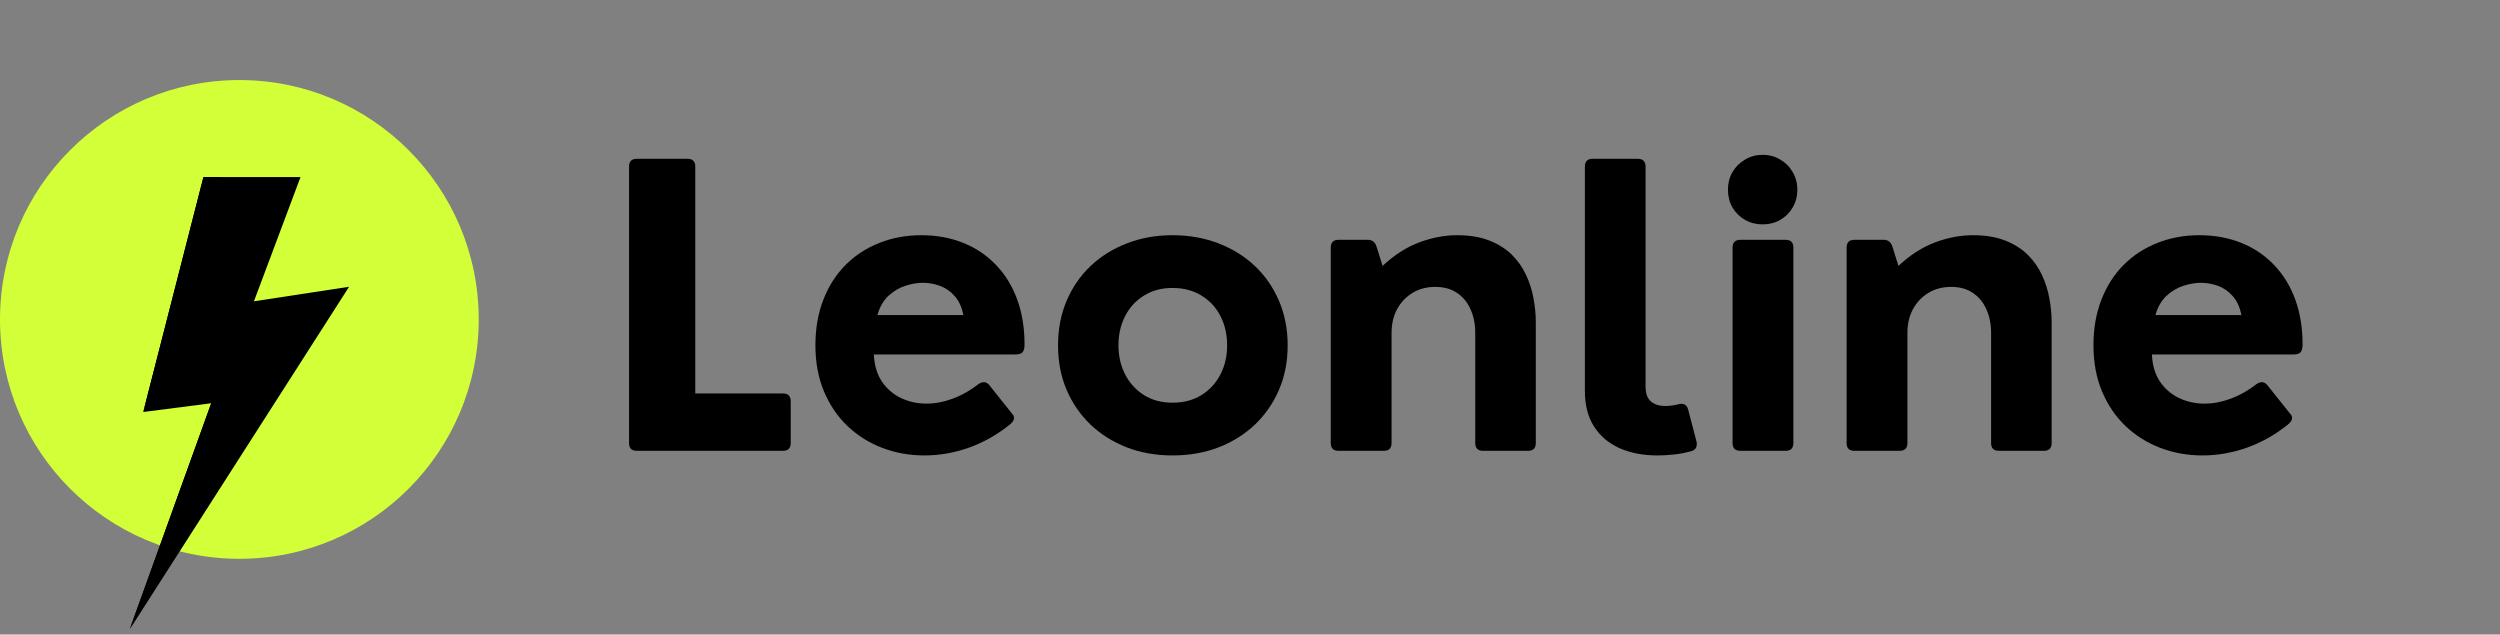
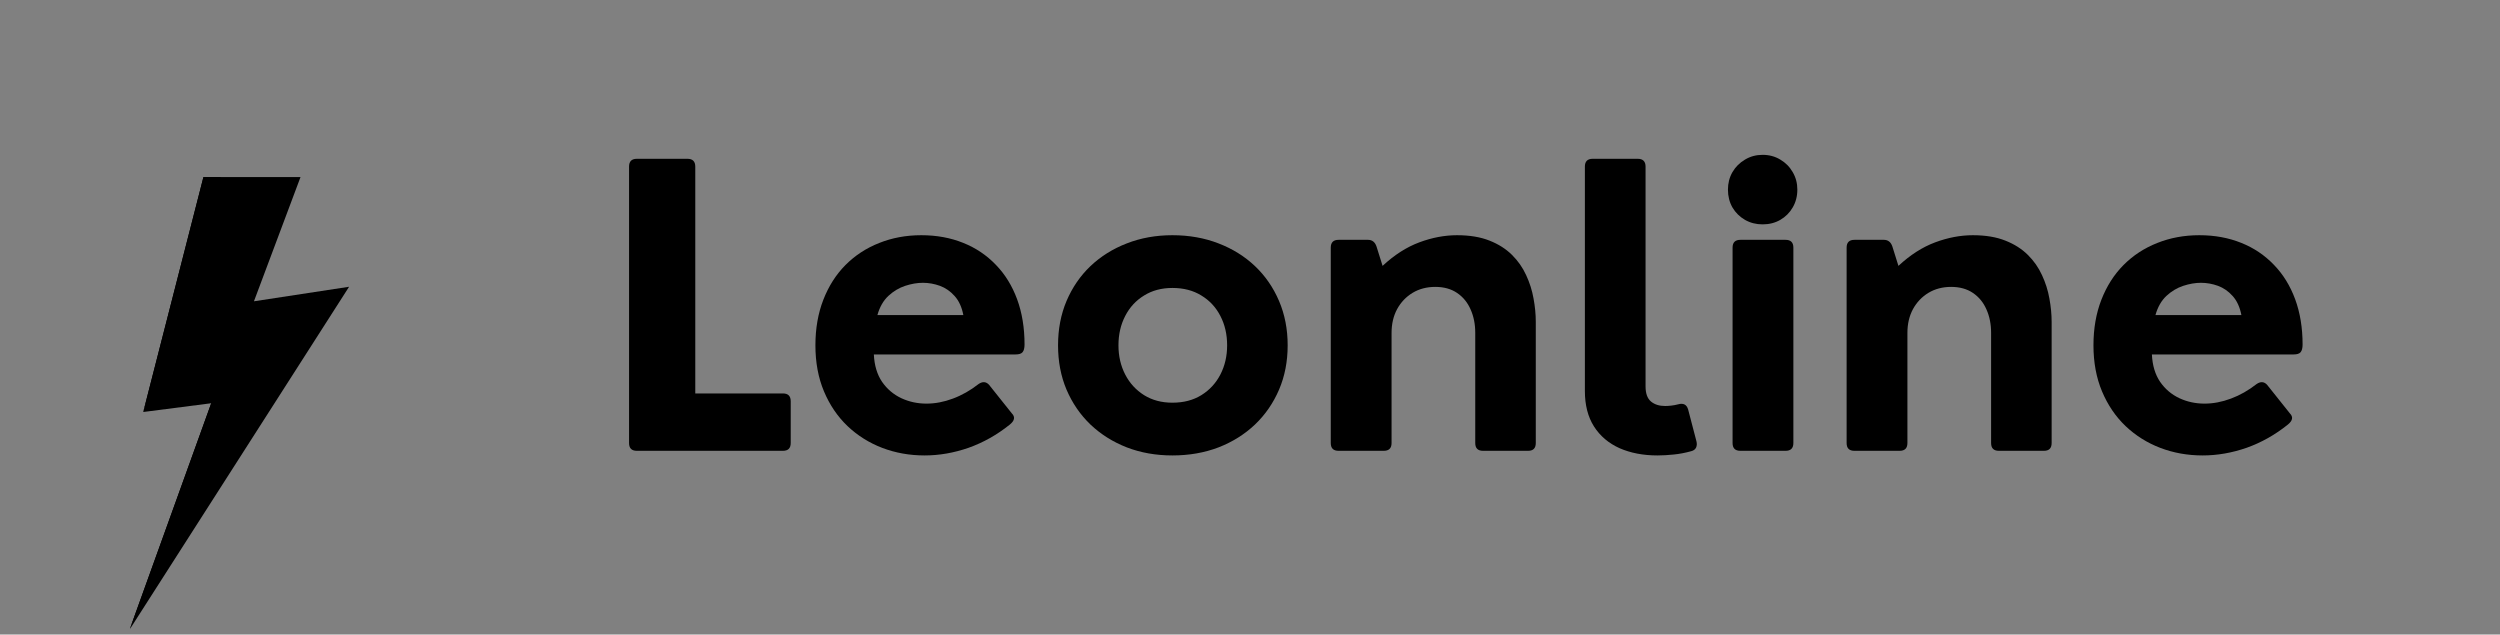
<svg xmlns="http://www.w3.org/2000/svg" width="394" zoomAndPan="magnify" viewBox="0 0 295.5 75" height="100" preserveAspectRatio="xMidYMid meet">
  <rect x="0" y="0" width="295.5" height="75" fill="#808080" stroke="none" />
  <defs>
    <g />
    <clipPath id="413816b399">
      <path d="M 0 9.461 L 56.586 9.461 L 56.586 66.051 L 0 66.051 Z M 0 9.461 " clip-rule="nonzero" />
    </clipPath>
    <clipPath id="b02788141c">
      <path d="M 28.293 9.461 C 12.668 9.461 0 22.129 0 37.754 C 0 53.383 12.668 66.051 28.293 66.051 C 43.922 66.051 56.586 53.383 56.586 37.754 C 56.586 22.129 43.922 9.461 28.293 9.461 Z M 28.293 9.461 " clip-rule="nonzero" />
    </clipPath>
    <clipPath id="522640b9ac">
      <path d="M 15.324 20.371 L 41.527 20.371 L 41.527 74.277 L 15.324 74.277 Z M 15.324 20.371 " clip-rule="nonzero" />
    </clipPath>
    <clipPath id="e6a6177ca4">
      <path d="M 15.324 20.371 L 28 20.371 L 28 74.277 L 15.324 74.277 Z M 15.324 20.371 " clip-rule="nonzero" />
    </clipPath>
  </defs>
  <g clip-path="url(#413816b399)">
    <g clip-path="url(#b02788141c)">
-       <path fill="#d2ff37" d="M 0 9.461 L 56.586 9.461 L 56.586 66.051 L 0 66.051 Z M 0 9.461 " fill-opacity="1" fill-rule="nonzero" />
-     </g>
+       </g>
  </g>
  <g clip-path="url(#522640b9ac)">
    <path fill="#000000" d="M 35.523 20.926 L 30.016 35.613 L 41.262 33.895 L 15.324 74.406 L 24.965 47.664 L 16.93 48.699 L 24.047 20.926 Z M 35.523 20.926 " fill-opacity="1" fill-rule="nonzero" />
  </g>
  <g clip-path="url(#e6a6177ca4)">
    <path fill="#000000" d="M 24.047 20.926 L 26.113 20.926 L 16.93 48.699 Z M 15.324 74.406 L 27.031 47.664 L 24.965 47.664 Z M 15.324 74.406 " fill-opacity="1" fill-rule="nonzero" />
  </g>
  <g fill="#000000" fill-opacity="1">
    <g transform="translate(70.932, 53.286)">
      <g>
        <path d="M 21.609 0 L 4.344 0 C 3.727 0 3.422 -0.305 3.422 -0.922 L 3.422 -33.594 C 3.422 -34.207 3.727 -34.516 4.344 -34.516 L 10.328 -34.516 C 10.941 -34.516 11.25 -34.207 11.25 -33.594 L 11.25 -6.781 L 21.609 -6.781 C 22.223 -6.781 22.531 -6.473 22.531 -5.859 L 22.531 -0.922 C 22.531 -0.305 22.223 0 21.609 0 Z M 21.609 0 " />
      </g>
    </g>
  </g>
  <g fill="#000000" fill-opacity="1">
    <g transform="translate(94.32, 53.286)">
      <g>
        <path d="M 14.578 -25.484 C 16.391 -25.484 18.039 -25.18 19.531 -24.578 C 21.02 -23.984 22.305 -23.117 23.391 -21.984 C 24.484 -20.859 25.32 -19.5 25.906 -17.906 C 26.488 -16.32 26.781 -14.539 26.781 -12.562 C 26.781 -12.145 26.703 -11.844 26.547 -11.656 C 26.398 -11.477 26.125 -11.391 25.719 -11.391 L 8.969 -11.391 C 9.031 -10.098 9.352 -9.02 9.938 -8.156 C 10.531 -7.301 11.289 -6.656 12.219 -6.219 C 13.145 -5.789 14.133 -5.578 15.188 -5.578 C 16.207 -5.578 17.25 -5.773 18.312 -6.172 C 19.375 -6.566 20.383 -7.141 21.344 -7.891 C 21.812 -8.211 22.223 -8.188 22.578 -7.812 L 25.281 -4.422 C 25.695 -4.004 25.613 -3.562 25.031 -3.094 C 23.52 -1.883 21.898 -0.973 20.172 -0.359 C 18.441 0.242 16.707 0.547 14.969 0.547 C 13.195 0.547 11.531 0.25 9.969 -0.344 C 8.414 -0.938 7.047 -1.797 5.859 -2.922 C 4.68 -4.047 3.754 -5.41 3.078 -7.016 C 2.398 -8.629 2.062 -10.445 2.062 -12.469 C 2.062 -14.457 2.375 -16.254 3 -17.859 C 3.625 -19.461 4.492 -20.828 5.609 -21.953 C 6.734 -23.086 8.062 -23.957 9.594 -24.562 C 11.125 -25.176 12.785 -25.484 14.578 -25.484 Z M 14.766 -19.859 C 14.098 -19.859 13.398 -19.738 12.672 -19.5 C 11.941 -19.258 11.281 -18.863 10.688 -18.312 C 10.094 -17.758 9.66 -17.004 9.391 -16.047 L 19.547 -16.047 C 19.367 -16.984 19.023 -17.734 18.516 -18.297 C 18.016 -18.859 17.438 -19.258 16.781 -19.5 C 16.125 -19.738 15.453 -19.859 14.766 -19.859 Z M 14.766 -19.859 " />
      </g>
    </g>
  </g>
  <g fill="#000000" fill-opacity="1">
    <g transform="translate(123.077, 53.286)">
      <g>
        <path d="M 15.5 0.547 C 13.551 0.547 11.754 0.227 10.109 -0.406 C 8.461 -1.051 7.031 -1.953 5.812 -3.109 C 4.602 -4.273 3.66 -5.648 2.984 -7.234 C 2.316 -8.816 1.984 -10.562 1.984 -12.469 C 1.984 -14.375 2.316 -16.117 2.984 -17.703 C 3.66 -19.297 4.602 -20.672 5.812 -21.828 C 7.031 -22.984 8.461 -23.879 10.109 -24.516 C 11.754 -25.16 13.551 -25.484 15.5 -25.484 C 17.477 -25.484 19.297 -25.16 20.953 -24.516 C 22.609 -23.879 24.047 -22.984 25.266 -21.828 C 26.484 -20.672 27.43 -19.297 28.109 -17.703 C 28.785 -16.117 29.125 -14.375 29.125 -12.469 C 29.125 -10.562 28.785 -8.816 28.109 -7.234 C 27.43 -5.648 26.484 -4.273 25.266 -3.109 C 24.047 -1.953 22.609 -1.051 20.953 -0.406 C 19.297 0.227 17.477 0.547 15.5 0.547 Z M 15.5 -5.688 C 16.82 -5.688 17.961 -5.984 18.922 -6.578 C 19.891 -7.18 20.641 -7.992 21.172 -9.016 C 21.703 -10.047 21.969 -11.195 21.969 -12.469 C 21.969 -13.758 21.703 -14.914 21.172 -15.938 C 20.641 -16.969 19.891 -17.773 18.922 -18.359 C 17.961 -18.953 16.82 -19.25 15.5 -19.25 C 14.227 -19.25 13.113 -18.953 12.156 -18.359 C 11.195 -17.773 10.453 -16.969 9.922 -15.938 C 9.391 -14.914 9.125 -13.758 9.125 -12.469 C 9.125 -11.195 9.391 -10.047 9.922 -9.016 C 10.453 -7.992 11.195 -7.18 12.156 -6.578 C 13.113 -5.984 14.227 -5.688 15.5 -5.688 Z M 15.5 -5.688 " />
      </g>
    </g>
  </g>
  <g fill="#000000" fill-opacity="1">
    <g transform="translate(154.171, 53.286)">
      <g>
        <path d="M 18.047 -25.484 C 19.547 -25.484 20.828 -25.27 21.891 -24.844 C 22.953 -24.426 23.836 -23.863 24.547 -23.156 C 25.254 -22.457 25.812 -21.66 26.219 -20.766 C 26.633 -19.879 26.926 -18.957 27.094 -18 C 27.27 -17.051 27.359 -16.129 27.359 -15.234 L 27.359 -0.922 C 27.359 -0.305 27.055 0 26.453 0 L 21.125 0 C 20.508 0 20.203 -0.305 20.203 -0.922 L 20.203 -13.953 C 20.203 -14.973 20.02 -15.891 19.656 -16.703 C 19.301 -17.523 18.77 -18.176 18.062 -18.656 C 17.363 -19.133 16.504 -19.375 15.484 -19.375 C 14.473 -19.375 13.578 -19.141 12.797 -18.672 C 12.023 -18.203 11.414 -17.562 10.969 -16.75 C 10.531 -15.938 10.312 -15 10.312 -13.938 L 10.312 -0.922 C 10.312 -0.305 10.004 0 9.391 0 L 4.047 0 C 3.43 0 3.125 -0.305 3.125 -0.922 L 3.125 -24.016 C 3.125 -24.629 3.43 -24.938 4.047 -24.938 L 7.531 -24.938 C 8.02 -24.938 8.352 -24.676 8.531 -24.156 L 9.25 -21.859 C 10.633 -23.148 12.082 -24.078 13.594 -24.641 C 15.102 -25.203 16.586 -25.484 18.047 -25.484 Z M 18.047 -25.484 " />
      </g>
    </g>
  </g>
  <g fill="#000000" fill-opacity="1">
    <g transform="translate(184.411, 53.286)">
      <g>
        <path d="M 11.5 0.547 C 9.812 0.547 8.316 0.258 7.016 -0.312 C 5.723 -0.895 4.719 -1.75 4 -2.875 C 3.281 -4.008 2.922 -5.406 2.922 -7.062 L 2.922 -33.594 C 2.922 -34.207 3.227 -34.516 3.844 -34.516 L 9.172 -34.516 C 9.785 -34.516 10.094 -34.207 10.094 -33.594 L 10.094 -7.609 C 10.094 -6.785 10.305 -6.191 10.734 -5.828 C 11.16 -5.473 11.719 -5.297 12.406 -5.297 C 12.625 -5.297 12.867 -5.312 13.141 -5.344 C 13.41 -5.375 13.688 -5.426 13.969 -5.5 C 14.57 -5.664 14.957 -5.461 15.125 -4.891 L 16.109 -1.125 C 16.18 -0.844 16.164 -0.594 16.062 -0.375 C 15.957 -0.164 15.766 -0.023 15.484 0.047 C 14.773 0.242 14.086 0.375 13.422 0.438 C 12.754 0.508 12.113 0.547 11.5 0.547 Z M 11.5 0.547 " />
      </g>
    </g>
  </g>
  <g fill="#000000" fill-opacity="1">
    <g transform="translate(201.665, 53.286)">
      <g>
        <path d="M 6.672 -26.766 C 5.91 -26.766 5.219 -26.941 4.594 -27.297 C 3.969 -27.66 3.473 -28.148 3.109 -28.766 C 2.754 -29.391 2.578 -30.094 2.578 -30.875 C 2.578 -31.633 2.754 -32.32 3.109 -32.938 C 3.473 -33.562 3.969 -34.055 4.594 -34.422 C 5.219 -34.797 5.91 -34.984 6.672 -34.984 C 7.453 -34.984 8.148 -34.797 8.766 -34.422 C 9.391 -34.055 9.879 -33.562 10.234 -32.938 C 10.598 -32.32 10.781 -31.633 10.781 -30.875 C 10.781 -30.094 10.598 -29.391 10.234 -28.766 C 9.879 -28.148 9.391 -27.66 8.766 -27.297 C 8.148 -26.941 7.453 -26.766 6.672 -26.766 Z M 9.391 0 L 4.047 0 C 3.43 0 3.125 -0.305 3.125 -0.922 L 3.125 -24.016 C 3.125 -24.629 3.43 -24.938 4.047 -24.938 L 9.391 -24.938 C 10.004 -24.938 10.312 -24.629 10.312 -24.016 L 10.312 -0.922 C 10.312 -0.305 10.004 0 9.391 0 Z M 9.391 0 " />
      </g>
    </g>
  </g>
  <g fill="#000000" fill-opacity="1">
    <g transform="translate(215.145, 53.286)">
      <g>
        <path d="M 18.047 -25.484 C 19.547 -25.484 20.828 -25.27 21.891 -24.844 C 22.953 -24.426 23.836 -23.863 24.547 -23.156 C 25.254 -22.457 25.812 -21.66 26.219 -20.766 C 26.633 -19.879 26.926 -18.957 27.094 -18 C 27.27 -17.051 27.359 -16.129 27.359 -15.234 L 27.359 -0.922 C 27.359 -0.305 27.055 0 26.453 0 L 21.125 0 C 20.508 0 20.203 -0.305 20.203 -0.922 L 20.203 -13.953 C 20.203 -14.973 20.02 -15.891 19.656 -16.703 C 19.301 -17.523 18.77 -18.176 18.062 -18.656 C 17.363 -19.133 16.504 -19.375 15.484 -19.375 C 14.473 -19.375 13.578 -19.141 12.797 -18.672 C 12.023 -18.203 11.414 -17.562 10.969 -16.75 C 10.531 -15.938 10.312 -15 10.312 -13.938 L 10.312 -0.922 C 10.312 -0.305 10.004 0 9.391 0 L 4.047 0 C 3.43 0 3.125 -0.305 3.125 -0.922 L 3.125 -24.016 C 3.125 -24.629 3.43 -24.938 4.047 -24.938 L 7.531 -24.938 C 8.02 -24.938 8.352 -24.676 8.531 -24.156 L 9.25 -21.859 C 10.633 -23.148 12.082 -24.078 13.594 -24.641 C 15.102 -25.203 16.586 -25.484 18.047 -25.484 Z M 18.047 -25.484 " />
      </g>
    </g>
  </g>
  <g fill="#000000" fill-opacity="1">
    <g transform="translate(245.385, 53.286)">
      <g>
        <path d="M 14.578 -25.484 C 16.391 -25.484 18.039 -25.18 19.531 -24.578 C 21.02 -23.984 22.305 -23.117 23.391 -21.984 C 24.484 -20.859 25.32 -19.5 25.906 -17.906 C 26.488 -16.32 26.781 -14.539 26.781 -12.562 C 26.781 -12.145 26.703 -11.844 26.547 -11.656 C 26.398 -11.477 26.125 -11.391 25.719 -11.391 L 8.969 -11.391 C 9.031 -10.098 9.352 -9.02 9.938 -8.156 C 10.531 -7.301 11.289 -6.656 12.219 -6.219 C 13.145 -5.789 14.133 -5.578 15.188 -5.578 C 16.207 -5.578 17.25 -5.773 18.312 -6.172 C 19.375 -6.566 20.383 -7.141 21.344 -7.891 C 21.812 -8.211 22.223 -8.188 22.578 -7.812 L 25.281 -4.422 C 25.695 -4.004 25.613 -3.562 25.031 -3.094 C 23.52 -1.883 21.898 -0.973 20.172 -0.359 C 18.441 0.242 16.707 0.547 14.969 0.547 C 13.195 0.547 11.531 0.25 9.969 -0.344 C 8.414 -0.938 7.047 -1.797 5.859 -2.922 C 4.68 -4.047 3.754 -5.41 3.078 -7.016 C 2.398 -8.629 2.062 -10.445 2.062 -12.469 C 2.062 -14.457 2.375 -16.254 3 -17.859 C 3.625 -19.461 4.492 -20.828 5.609 -21.953 C 6.734 -23.086 8.062 -23.957 9.594 -24.562 C 11.125 -25.176 12.785 -25.484 14.578 -25.484 Z M 14.766 -19.859 C 14.098 -19.859 13.398 -19.738 12.672 -19.5 C 11.941 -19.258 11.281 -18.863 10.688 -18.312 C 10.094 -17.758 9.66 -17.004 9.391 -16.047 L 19.547 -16.047 C 19.367 -16.984 19.023 -17.734 18.516 -18.297 C 18.016 -18.859 17.438 -19.258 16.781 -19.5 C 16.125 -19.738 15.453 -19.859 14.766 -19.859 Z M 14.766 -19.859 " />
      </g>
    </g>
  </g>
</svg>